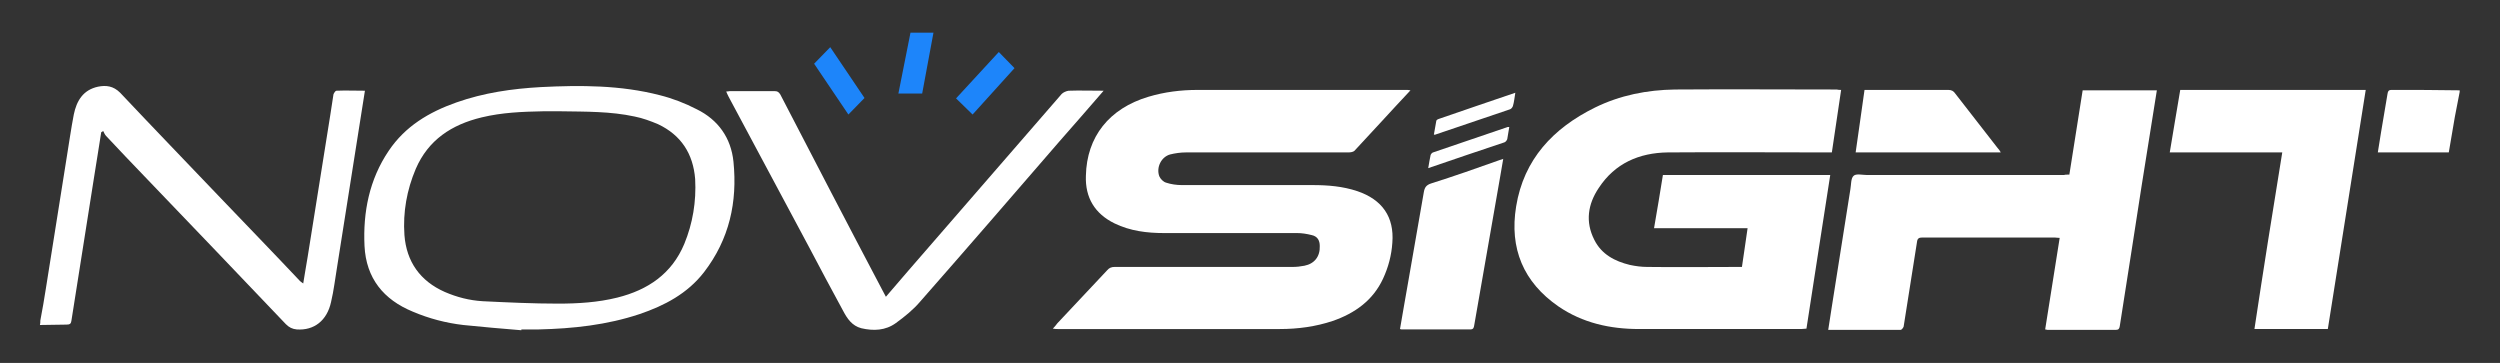
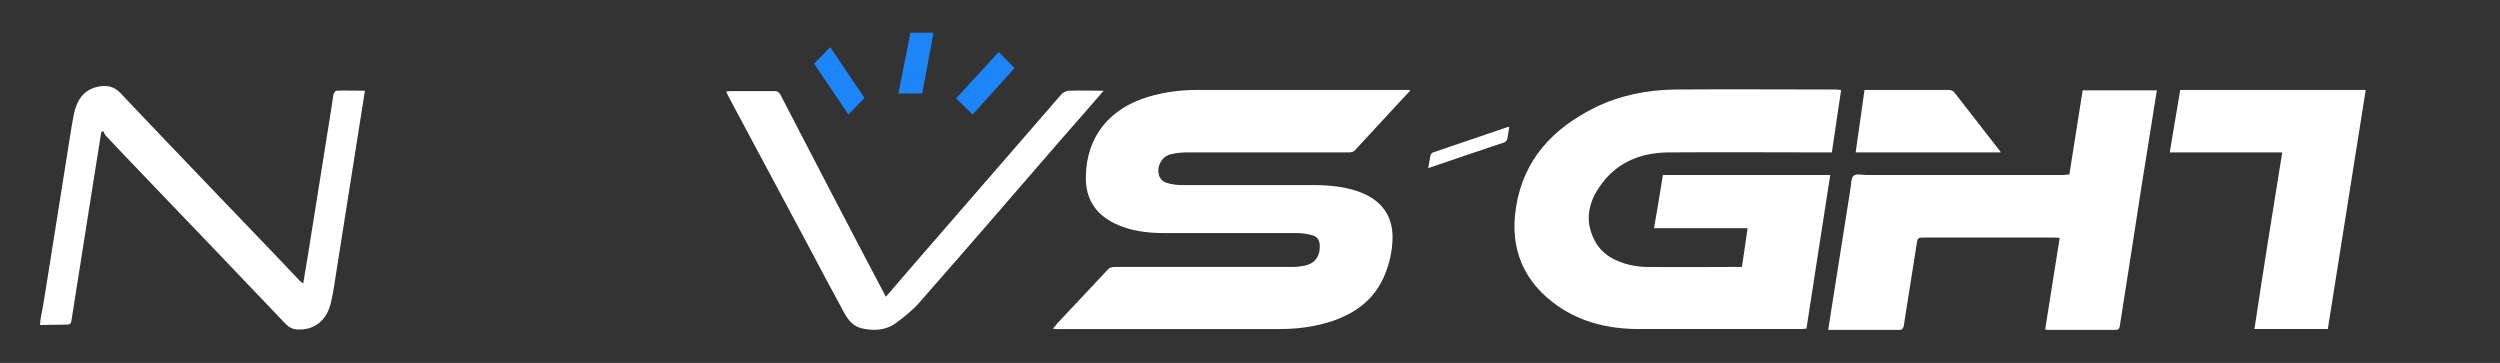
<svg xmlns="http://www.w3.org/2000/svg" xml:space="preserve" style="enable-background:new 0 0 620 90;" viewBox="0 0 620 90" y="0px" x="0px" id="Layer_1" version="1.1">
  <rect x="0" y="0" width="620" height="90" fill="#333333" stroke="none" />
  <style type="text/css">
	.st0{fill:#FFFFFF;}
	.st1{fill:#1D85FA;}
	.st2{fill:#272523;}
</style>
  <g>
    <g>
      <g>
        <path d="M10,79.5c0.5-2.7,1-5.4,1.4-8.1c1.7-10.7,3.4-21.4,5.1-32.1c0.6-3.6,1.1-7.3,1.8-10.9c0.7-3.4,2.3-6.1,6-6.9     c2-0.4,3.8-0.2,5.5,1.5c8.3,8.8,16.7,17.5,25,26.2c6.5,6.8,13.1,13.6,19.6,20.5c0.2,0.2,0.4,0.3,0.8,0.6c0.4-2.3,0.7-4.4,1.1-6.6     c1.9-11.7,3.7-23.4,5.6-35.1c0.3-1.7,0.5-3.5,0.8-5.2c0.1-0.3,0.5-0.9,0.7-0.9c2.3-0.1,4.6,0,7.1,0c-0.3,2-0.6,3.8-0.9,5.7     c-2,12.7-4,25.3-6,38c-0.5,2.9-0.8,5.8-1.5,8.7c-1,4.6-4.2,7.1-8.5,6.8c-1.1-0.1-1.9-0.5-2.7-1.3C59.2,68.1,47.5,55.9,35.8,43.7     c-3.2-3.3-6.3-6.6-9.5-10c-0.3-0.3-0.5-0.8-0.7-1.2c-0.2,0.1-0.3,0.2-0.5,0.3c-0.6,3.6-1.1,7.2-1.7,10.7c-1.9,12-3.8,24-5.7,36.1     c-0.1,0.7-0.4,0.9-1.2,0.9c-2.2,0-4.4,0.1-6.6,0.1C10,80.3,10,79.9,10,79.5z" class="st0" />
-         <path d="M610,22.8c-0.4,2.1-0.8,4.1-1.2,6.2c-0.5,2.9-1,5.8-1.5,8.8c-5.8,0-11.7,0-17.6,0c0.3-1.7,0.5-3.3,0.8-5     c0.5-3.2,1.1-6.3,1.6-9.5c0.1-0.6,0.2-1,1-1c5.6,0,11.3,0,16.9,0.1C610,22.5,610,22.7,610,22.8z" class="st0" />
        <path d="M456.6,22.3c-0.8,5.2-1.5,10.3-2.3,15.5c-0.5,0-1,0-1.4,0c-13.1,0-26.2-0.1-39.3,0     c-7.1,0.1-13.1,2.7-17.1,8.8c-2.7,4-3.4,8.4-1.1,12.9c1.8,3.6,5.1,5.3,8.8,6.2c1.4,0.3,2.9,0.5,4.3,0.5c7.6,0.1,15.2,0,22.7,0     c0.2,0,0.5,0,0.8,0c0.5-3.2,0.9-6.3,1.4-9.6c-7.8,0-15.4,0-23.2,0c0.8-4.5,1.5-8.9,2.2-13.2c13.9,0,27.6,0,41.5,0     c-2,12.7-3.9,25.3-5.9,38.1c-0.4,0-0.8,0.1-1.3,0.1c-13.4,0-26.8,0-40.2,0c-7.2,0-14-1.5-20-5.6c-8.7-6-12.2-14.4-10.5-24.8     c1.9-11.7,9.2-19.4,19.5-24.5c6.3-3.1,13-4.4,19.9-4.5c13.4-0.1,26.7,0,40.1,0C455.9,22.3,456.2,22.3,456.6,22.3z" class="st0" />
        <path d="M349.8,22.4c-4.8,5.1-9.3,10.1-13.9,15c-0.3,0.3-1,0.4-1.5,0.4c-13.4,0-26.9,0-40.3,0     c-1.3,0-2.7,0.2-3.9,0.5c-2.2,0.6-3.5,3.2-2.7,5.4c0.3,0.7,1,1.4,1.7,1.6c1.2,0.4,2.6,0.6,3.9,0.6c10.8,0,21.7,0,32.5,0     c3.7,0,7.4,0.3,11,1.5c6.2,2.1,9.2,6.4,8.7,12.8c-0.2,3.1-1,6.1-2.3,8.9c-2.5,5.4-7,8.6-12.5,10.5c-4.2,1.4-8.6,2-13.1,2     c-18.4,0-36.8,0-55.1,0c-0.3,0-0.6,0-1.2-0.1c0.5-0.5,0.8-0.9,1.1-1.3c4.1-4.4,8.3-8.8,12.4-13.2c0.5-0.6,1.1-0.8,1.8-0.8     c14.7,0,29.4,0,44.1,0c1,0,2-0.1,3-0.3c2.5-0.5,3.9-2.3,3.8-4.9c0-1.4-0.6-2.4-2-2.7c-1.2-0.3-2.4-0.5-3.6-0.5c-11,0-22,0-33,0     c-4.2,0-8.4-0.5-12.3-2.4c-4.9-2.4-7.3-6.4-7.1-11.8c0.2-9.7,5.8-16.7,15.5-19.6c4-1.2,8.1-1.7,12.2-1.7c17.2,0,34.4,0,51.6,0     C349,22.3,349.3,22.3,349.8,22.4z" class="st0" />
        <path d="M513.2,43.3c1.1-7.1,2.2-14,3.3-20.9c6.1,0,12.2,0,18.4,0c-0.4,2.3-0.7,4.6-1.1,6.9     c-1.8,11.2-3.6,22.5-5.3,33.7c-0.9,6-1.9,11.9-2.8,17.9c-0.1,0.6-0.3,0.9-0.9,0.9c-5.7,0-11.4,0-17.1,0c-0.1,0-0.2-0.1-0.5-0.1     c1.2-7.5,2.4-15,3.6-22.7c-0.5,0-0.9-0.1-1.3-0.1c-10.9,0-21.8,0-32.7,0c-0.9,0-1.3,0.2-1.4,1.2c-1.1,7-2.2,13.9-3.3,20.9     c-0.1,0.3-0.5,0.8-0.7,0.8c-5.9,0-11.8,0-18,0c0.3-2,0.6-3.9,0.9-5.8c1.5-9.7,3.1-19.4,4.6-29.1c0.2-1.1,0.1-2.7,0.8-3.3     c0.6-0.6,2.2-0.2,3.3-0.2c16.3,0,32.6,0,48.9,0C512.1,43.3,512.6,43.3,513.2,43.3z" class="st0" />
-         <path d="M181.9,40.1c-0.6-5.9-3.8-10.4-9.1-13c-2.9-1.5-6-2.7-9.2-3.5c-9.7-2.5-19.6-2.5-29.5-2     c-7.1,0.4-14.1,1.4-20.9,3.8c-6.8,2.4-12.7,5.9-16.8,12c-4.8,7.1-6.4,15.2-6,23.6c0.4,8,4.7,13.3,12,16.3c4,1.7,8.2,2.8,12.5,3.3     c4.8,0.5,9.6,0.9,14.4,1.3c0-0.1,0-0.2,0-0.2c0.7,0,1.4,0,2.1,0c0.7,0,1.5,0,2.2,0c8.5-0.2,16.9-1.1,25-3.8     c6.2-2.1,11.9-5.1,16-10.4C180.9,59.3,182.9,50.1,181.9,40.1z M169.7,60.5c-3.1,7.4-9,11.4-16.6,13.3c-4.8,1.2-9.8,1.5-14.7,1.5     c-6.2,0-12.5-0.3-18.7-0.6c-3.3-0.2-6.4-1-9.4-2.3c-6.1-2.7-9.5-7.5-10-14.1c-0.4-5.7,0.6-11.2,2.8-16.4     c3.1-7.2,8.9-11,16.4-12.8c5-1.2,10-1.4,15.1-1.5c1.5,0,3.1,0,4.6,0c6.1,0.1,12.2,0,18.2,1.3c2,0.4,3.9,1.1,5.8,1.9     c5.7,2.7,8.7,7.3,9.2,13.6C172.7,50,171.8,55.4,169.7,60.5z" class="st0" />
        <path d="M566,37.8c-9.3,0-18.5,0-27.9,0c0.9-5.2,1.7-10.4,2.6-15.5c15.4,0,30.6,0,46,0c-3.1,19.8-6.3,39.5-9.4,59.3     c-6.1,0-12.1,0-18.2,0C561.3,67,563.6,52.5,566,37.8z" class="st0" />
        <path d="M273.7,22.5c-3.8,4.4-7.3,8.4-10.9,12.5c-11.5,13.3-23,26.6-34.6,39.8c-1.7,2-3.8,3.7-6,5.3     c-2.6,1.9-5.6,2-8.6,1.3c-2.3-0.6-3.5-2.4-4.5-4.3c-2.9-5.3-5.7-10.6-8.5-15.9c-6.6-12.4-13.3-24.8-19.9-37.2     c-0.2-0.4-0.4-0.8-0.6-1.3c0.4,0,0.7-0.1,0.9-0.1c3.7,0,7.4,0,11.1,0c0.7,0,1,0.2,1.4,0.8c8.4,16.2,16.8,32.4,25.3,48.5     c0.3,0.5,0.5,1,0.9,1.7c1.9-2.2,3.7-4.3,5.5-6.4c12.7-14.6,25.4-29.3,38.1-43.9c0.4-0.4,1.1-0.7,1.7-0.8     C267.7,22.4,270.5,22.5,273.7,22.5z" class="st0" />
-         <path d="M347.2,81.6c0.7-3.9,1.3-7.7,2-11.5c1.3-7.5,2.6-14.9,3.9-22.4c0.2-1.2,0.6-1.8,1.8-2.2     c5.7-1.8,11.4-3.8,17-5.8c0.2-0.1,0.5-0.1,0.9-0.3c-0.5,2.8-0.9,5.4-1.4,8.1c-1.9,11.1-3.9,22.1-5.8,33.2c-0.1,0.6-0.2,1-1,1     c-5.7,0-11.3,0-17,0C347.6,81.7,347.5,81.7,347.2,81.6z" class="st0" />
        <path d="M496.2,37.8c-12,0-23.9,0-36,0c0.7-5.2,1.5-10.2,2.2-15.5c0.4,0,0.8,0,1.2,0c6.5,0,13,0,19.6,0     c0.8,0,1.3,0.3,1.7,0.9c3.5,4.5,7,9,10.5,13.5C495.7,37,495.9,37.3,496.2,37.8z" class="st0" />
-         <path d="M375.8,23c-0.2,1.2-0.3,2.3-0.6,3.3c-0.1,0.3-0.4,0.7-0.7,0.8c-6.2,2.1-12.4,4.2-18.6,6.3c0,0-0.1,0-0.3,0     c0.2-1.2,0.4-2.3,0.6-3.4c0-0.2,0.3-0.4,0.6-0.5C363.1,27.3,369.4,25.2,375.8,23z" class="st0" />
        <path d="M354.2,41.7c0.2-1.3,0.4-2.3,0.6-3.3c0.1-0.2,0.3-0.5,0.6-0.6c6.2-2.1,12.3-4.2,18.5-6.3c0.1,0,0.2,0,0.4,0     c-0.2,1-0.3,2-0.5,3c-0.1,0.3-0.4,0.7-0.7,0.8C366.8,37.4,360.6,39.5,354.2,41.7z" class="st0" />
      </g>
    </g>
    <polygon points="225.8,8.1 231.5,8.1 228.7,23.2 222.8,23.2" class="st1" />
    <polygon points="205.9,11.7 214.4,24.3 210.4,28.4 201.9,15.8" class="st1" />
    <polygon points="247.7,12.9 251.6,16.9 241.2,28.4 237.1,24.4" class="st1" />
  </g>
</svg>